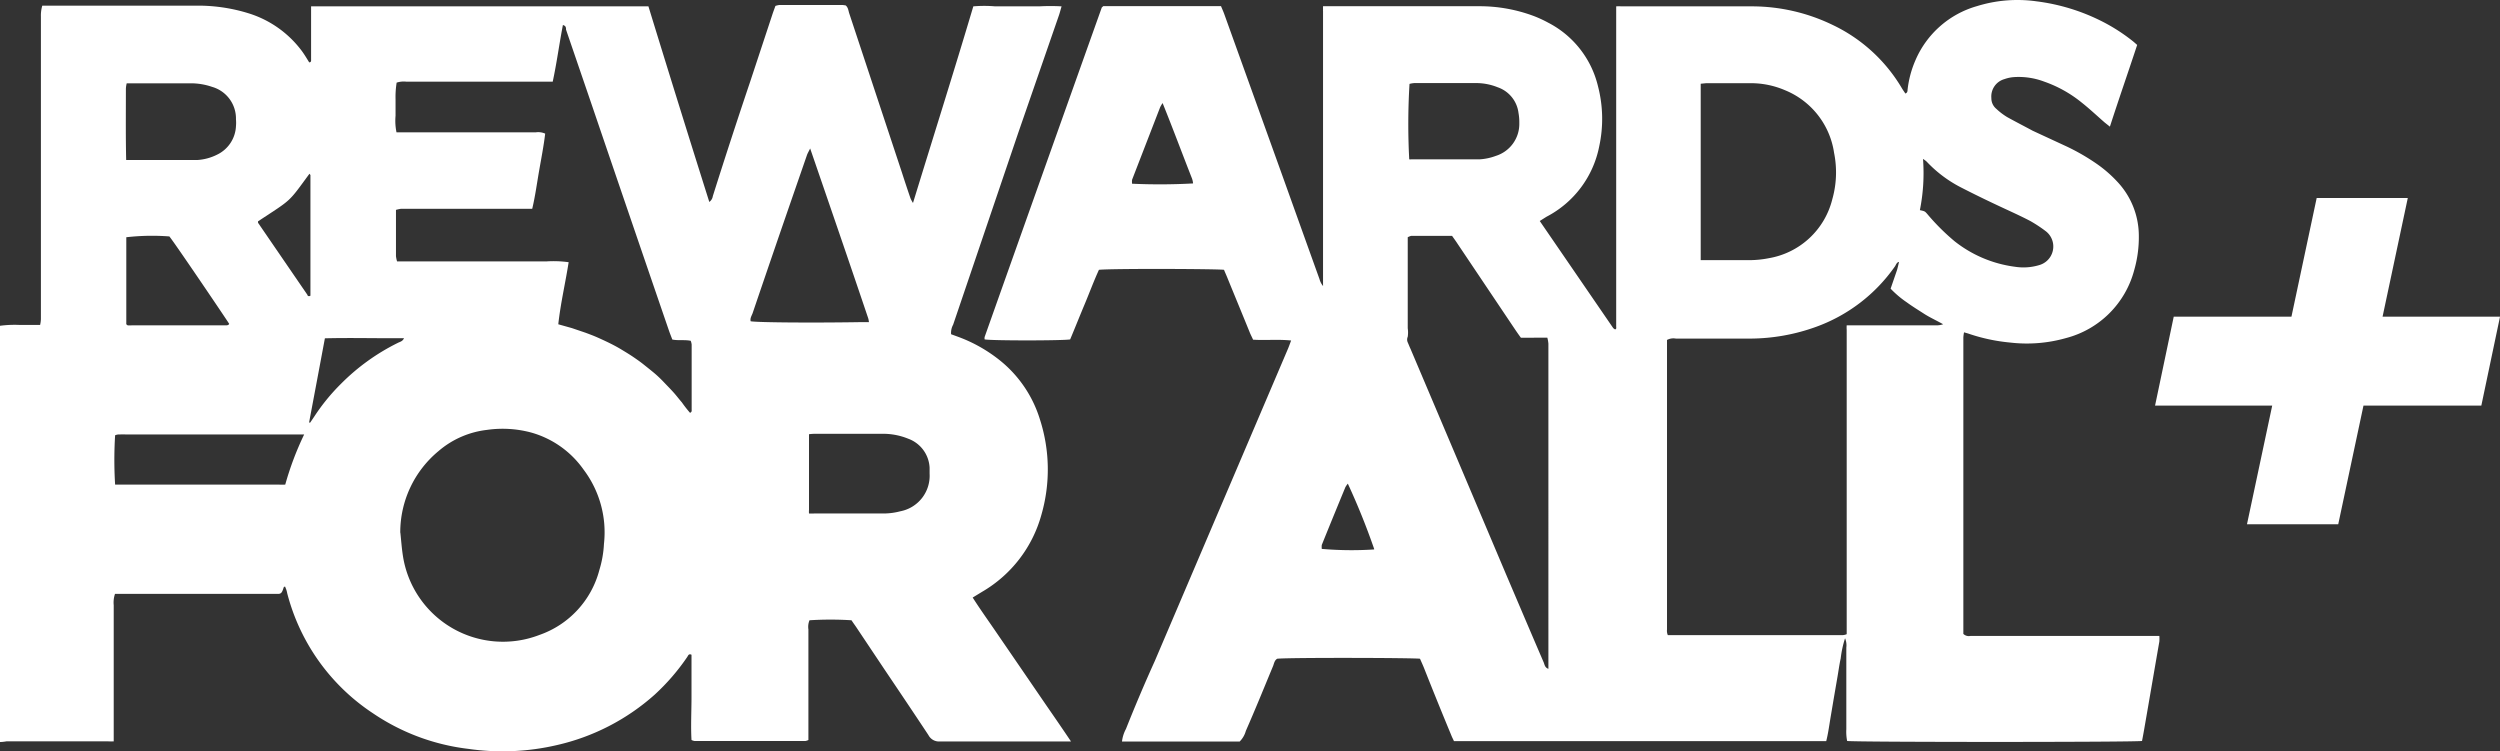
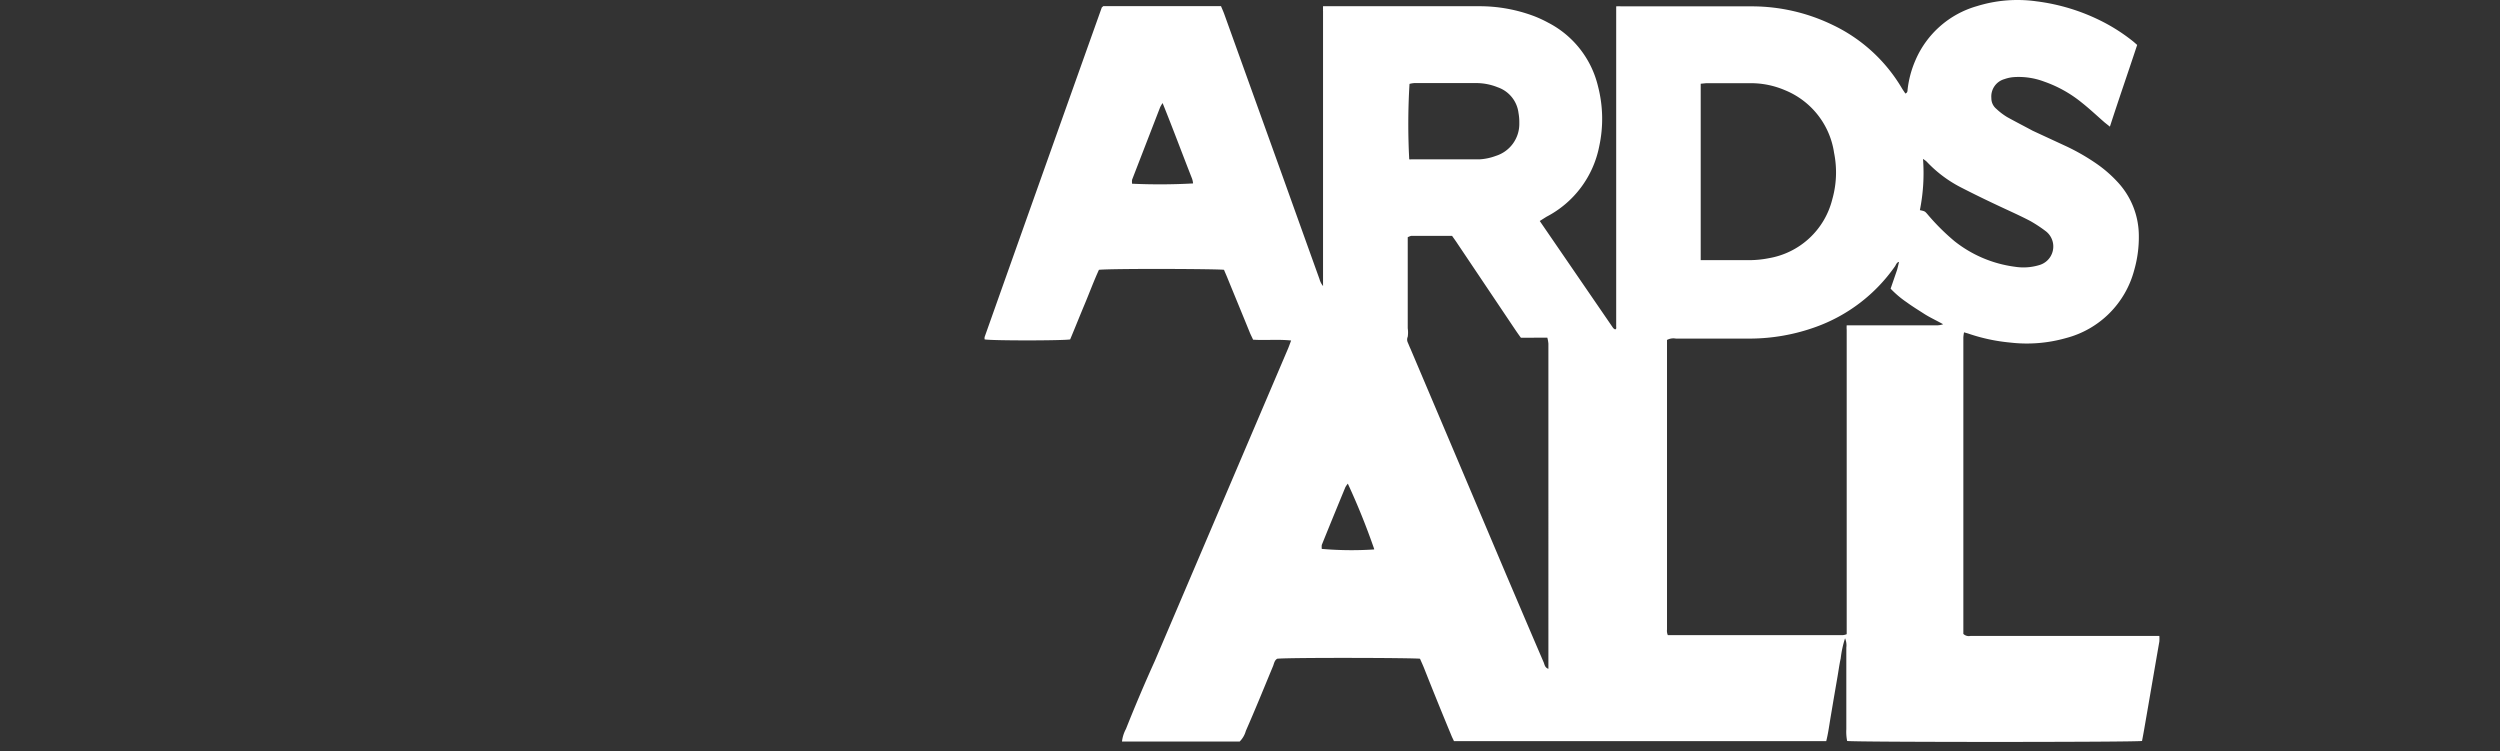
<svg xmlns="http://www.w3.org/2000/svg" width="196.321" height="59.001" viewBox="0 0 196.321 59.001">
  <rect x="0" y="0" width="196.321" height="59.001" fill="#333333" stroke="none" />
  <g fill="#fff">
-     <path data-name="Trazado 3490" d="M176.452 41.168l1.981-9.317h-9.2l1.467-6.985h9.244l1.981-9.316h7.155l-1.98 9.316h9.223l-1.468 6.985H185.6l-1.982 9.317h-7.165zM3.32.447h11.922a13.33 13.33 0 0 1 4.348.62 8.258 8.258 0 0 1 4.1 2.92c.214.289.4.6.589.91.182 0 .15-.161.15-.257V.499H50.92q2.358 7.69 4.78 15.36a.687.687 0 0 0 .278-.46q1.422-4.507 2.932-8.985l1.767-5.348c.065-.193.14-.385.215-.6A1.556 1.556 0 0 1 61.2.392h4.98l.226.032c.2.16.214.407.278.61l4.126 12.465c.225.695.45 1.38.686 2.065a2.332 2.332 0 0 0 .2.374c1.599-5.213 3.216-10.325 4.737-15.439a10.219 10.219 0 0 1 1.714 0h3.47a16.089 16.089 0 0 1 1.746 0c-.075.257-.128.47-.2.685l-3.2 9.241-5.115 15.074a1.337 1.337 0 0 0-.16.748l.546.2a11.658 11.658 0 0 1 3.366 1.918 9.53 9.53 0 0 1 3.063 4.568 12.82 12.82 0 0 1 .118 7.487 10.089 10.089 0 0 1-4.66 6.054l-.738.45c.62.973 1.285 1.893 1.917 2.823l1.928 2.813 1.917 2.8c.643.93 1.285 1.861 1.96 2.867H73.788a.933.933 0 0 1-.879-.5c-1.146-1.733-2.313-3.466-3.48-5.2l-2.143-3.208c-.14-.214-.29-.406-.418-.61a25.939 25.939 0 0 0-3.3 0 1.346 1.346 0 0 0-.085.717v8.686a.907.907 0 0 1-.225.075h-8.73a.906.906 0 0 1-.225-.075c-.064-1.07 0-2.257 0-3.38v-3.316c-.224-.107-.267.075-.332.171a16.905 16.905 0 0 1-2.56 2.963 17.284 17.284 0 0 1-7.669 3.958 18.814 18.814 0 0 1-6.962.3 16.893 16.893 0 0 1-7.5-2.8 16.11 16.11 0 0 1-6.727-9.424 1.807 1.807 0 0 0-.139-.45c-.043-.149 0 0-.075-.063s-.1.374-.29.513a.494.494 0 0 1-.15.054H9.03a2.136 2.136 0 0 0-.1.888v10.692a3.643 3.643 0 0 1-.418 0H.5a3.392 3.392 0 0 1-.5.053V25.583a8.7 8.7 0 0 1 1.575-.064h1.574a2.381 2.381 0 0 0 .064-.46V1.313A2.782 2.782 0 0 1 3.32.447zm40.52 25.018l1.07.3 1.072.364c.31.117.632.235.943.374s.664.3.985.46.6.31.9.492.621.374.92.578.558.385.826.6.567.449.846.684a9.423 9.423 0 0 1 .739.706c.236.246.5.514.75.792s.428.524.653.78a9.846 9.846 0 0 0 .643.824c.16-.075.128-.171.128-.257v-5.1a1.069 1.069 0 0 0-.075-.3c-.492-.1-.974 0-1.446-.1-.085-.235-.171-.438-.246-.652Q49.5 17.131 46.474 8.243L44.45 2.329c0-.139 0-.3-.246-.364-.29 1.5-.482 2.974-.8 4.45H31.919a1.77 1.77 0 0 0-.772.075 7.207 7.207 0 0 0-.085 1.316v1.283a4.465 4.465 0 0 0 .075 1.305h10.925a1.33 1.33 0 0 1 .75.1c-.118.994-.311 1.968-.482 2.952s-.3 1.957-.536 2.952H31.48a2.518 2.518 0 0 0-.385.085v3.637a2.559 2.559 0 0 0 .085.407h11.74a8.657 8.657 0 0 1 1.735.064c-.257 1.647-.632 3.209-.814 4.878zm-12.4 16.366c.064.61.107 1.22.2 1.818a7.949 7.949 0 0 0 10.711 6.215 7.37 7.37 0 0 0 4.713-5.092 8.41 8.41 0 0 0 .364-2.064 8.175 8.175 0 0 0-1.6-5.83 7.5 7.5 0 0 0-4.145-2.92 8.655 8.655 0 0 0-3.438-.2 7.085 7.085 0 0 0-3.813 1.669 8.28 8.28 0 0 0-3 6.407zm32.183-30.175c-.118.236-.193.364-.246.5l-1 2.888q-1.647 4.755-3.277 9.555c-.075.2-.214.4-.15.631.653.1 5.045.128 8.794.064h.492a1.759 1.759 0 0 0-.053-.289c-1.51-4.481-3.02-8.856-4.563-13.349zM23.9 34.119H9.886a3.432 3.432 0 0 0-.471 0 .755.755 0 0 0-.375.064 31.264 31.264 0 0 0 0 3.872H21.9a4.221 4.221 0 0 0 .5 0 23.854 23.854 0 0 1 1.49-3.947v.01zm39.63 0v5.915a1.719 1.719 0 0 0 0 .289 3.086 3.086 0 0 0 .408 0h5.512a5.2 5.2 0 0 0 1.242-.171A2.839 2.839 0 0 0 73 37.199v-.47a2.554 2.554 0 0 0-1.682-2.279 5.214 5.214 0 0 0-1.928-.385h-5.36a4.265 4.265 0 0 0-.493.032l-.01.022zM9.908 12.566h5.569a4 4 0 0 0 1.564-.418 2.612 2.612 0 0 0 1.489-2.235 3.087 3.087 0 0 0 0-.546 2.586 2.586 0 0 0-1.875-2.545 5.105 5.105 0 0 0-1.745-.279H9.95a2.136 2.136 0 0 0-.064.418c0 1.86-.021 3.738.022 5.605zm3.384 6a17.858 17.858 0 0 0-3.374.064v6.769a.15.15 0 0 0 0 .064l.1.086a2.787 2.787 0 0 0 .342 0h7.359c.1 0 .225 0 .278-.118-.2-.331-4.37-6.492-4.7-6.867zm6.973-1.187a.526.526 0 0 0 0 .118l3.877 5.658c0 .075.108.15.236.064v-9.477s-.053-.064-.075-.1c-1.703 2.314-1.328 1.951-4.038 3.737zm5.248 9.188c-.417 2.236-.824 4.4-1.231 6.557a.148.148 0 0 0 0 .064h.075l.332-.492a15.644 15.644 0 0 1 2.088-2.556 16.7 16.7 0 0 1 4.456-3.21c.16-.085.386-.117.493-.373-2.078.02-4.113-.043-6.213.01z" />
    <path data-name="Trazado 3491" d="M120.916 17.357l5.762 8.4a.687.687 0 0 0 .139.107c.14 0 .1-.15.1-.224V.499a3.43 3.43 0 0 1 .417 0h10.294a14.559 14.559 0 0 1 6.255 1.444 12.584 12.584 0 0 1 5.462 4.974c.086.15.193.289.279.428.2-.075.161-.236.182-.364a8.03 8.03 0 0 1 .6-2.225 7.491 7.491 0 0 1 4.849-4.277 10.725 10.725 0 0 1 4.67-.374 15.71 15.71 0 0 1 5.12 1.562 14.138 14.138 0 0 1 2.41 1.54c.128.1.235.2.374.321-.706 2.14-1.424 4.2-2.142 6.418l-.417-.332c-.6-.524-1.179-1.07-1.8-1.561a9.745 9.745 0 0 0-2.924-1.637 5.684 5.684 0 0 0-2.346-.364 2.82 2.82 0 0 0-.792.16 1.413 1.413 0 0 0-1.029 1.487 1.072 1.072 0 0 0 .386.845 5.034 5.034 0 0 0 .857.652c.653.364 1.328.706 2 1.07l2.656 1.23a16.654 16.654 0 0 1 2.357 1.358 9.856 9.856 0 0 1 1.6 1.38 6.21 6.21 0 0 1 1.724 4.279 9.37 9.37 0 0 1-.359 2.686 7.488 7.488 0 0 1-5.356 5.348 11.26 11.26 0 0 1-4.391.353 14.158 14.158 0 0 1-3.321-.717l-.3-.085a3.07 3.07 0 0 0-.053.4v23.281a.615.615 0 0 0 .557.16h14.834a2.937 2.937 0 0 1 0 .44c-.385 2.2-.76 4.417-1.146 6.631q-.1.59-.214 1.177c-.6.1-22.493.1-23.157 0a3.688 3.688 0 0 1-.064-.92v-6.418a1.414 1.414 0 0 0-.1-.727 8.238 8.238 0 0 0-.342 1.583c-.118.535-.183 1.07-.279 1.6l-.289 1.68c-.086.534-.182 1.07-.268 1.6s-.161 1.07-.3 1.615h-29.233c-.064-.15-.15-.3-.214-.47q-1.094-2.633-2.142-5.285c-.1-.245-.214-.492-.311-.716-.557-.075-10.239-.1-11.214 0-.214.128-.246.374-.321.567-.707 1.7-1.393 3.4-2.142 5.1a1.894 1.894 0 0 1-.483.834h-9.243a2.728 2.728 0 0 1 .31-.984q1.072-2.7 2.271-5.348l10.411-24.41c.1-.225.182-.46.29-.749-1.072-.107-1.982 0-2.989-.064-.075-.182-.171-.353-.246-.535-.59-1.454-1.19-2.9-1.778-4.342-.086-.214-.182-.418-.257-.61-.547-.075-8.762-.107-9.822 0-.407.888-.75 1.818-1.136 2.738s-.75 1.84-1.124 2.728c-.579.1-6.073.107-6.716 0a.576.576 0 0 1 0-.193q4.611-13 9.2-25.874l.119-.107h9.243c.075.192.171.395.246.6l4.617 12.835q1.436 4.011 2.87 8a1.446 1.446 0 0 0 .279.546.139.139 0 0 0 0-.064V.853a.158.158 0 0 1 0-.075V.714a.14.14 0 0 1 0-.064.117.117 0 0 1 0-.064V.489h12.21a12.145 12.145 0 0 1 4.4.792 9.408 9.408 0 0 1 1.071.5 7.6 7.6 0 0 1 3.909 4.984 10.19 10.19 0 0 1 .1 4.717 7.951 7.951 0 0 1-4.146 5.541l-.524.331zm28.255 3.21c-.225 0-.268.213-.364.352a12.917 12.917 0 0 1-6.2 4.75 15.33 15.33 0 0 1-5.141.92h-5.859a1.072 1.072 0 0 0-.7.107v22.74a.867.867 0 0 0 .064.439H144.6a.889.889 0 0 0 .418-.075V25.9a2.6 2.6 0 0 1 0-.353h6.962a1.531 1.531 0 0 0 .611-.086c-.557-.31-1.071-.545-1.5-.823s-.921-.578-1.36-.9a7.76 7.76 0 0 1-1.264-1.07l.493-1.433c.075-.235.118-.481.182-.716l.064-.075-.032.117zm-29.734 5.957c-.16-.213-.3-.417-.439-.62l-4.552-6.782c-.128-.2-.278-.4-.418-.6h-3.213a1.552 1.552 0 0 0-.268.107v7.146a2.307 2.307 0 0 1 0 .674.535.535 0 0 0 0 .438c.075.171.14.342.215.5q3.759 8.856 7.5 17.7c.986 2.31 1.971 4.632 2.967 6.942.064.16.086.4.364.492V26.984a2.688 2.688 0 0 0-.085-.47zm14.117-19.948v13.852h3.91a7.848 7.848 0 0 0 1.424-.15 6.211 6.211 0 0 0 5-4.632 7.729 7.729 0 0 0 .14-3.637 6.294 6.294 0 0 0-3.845-4.92 6.782 6.782 0 0 0-2.646-.556h-3.545l-.44.043zm-22.889 5.936a.67.67 0 0 0 .172 0h5.355a4.294 4.294 0 0 0 1.264-.267 2.631 2.631 0 0 0 1.853-2.578 4.07 4.07 0 0 0-.064-.8 2.443 2.443 0 0 0-1.628-2.011 4.509 4.509 0 0 0-1.725-.332h-4.831a2.15 2.15 0 0 0-.374.064 52.231 52.231 0 0 0-.022 5.926zm40.1 3.99c.386.085.386.085.578.3a17.251 17.251 0 0 0 2.143 2.139 9.641 9.641 0 0 0 4.766 2.01 4.275 4.275 0 0 0 1.939-.15 1.517 1.517 0 0 0 .492-2.62 10.9 10.9 0 0 0-1.242-.823c-.836-.439-1.714-.824-2.571-1.23q-1.475-.69-2.924-1.434a9.865 9.865 0 0 1-2.646-2 1.916 1.916 0 0 0-.289-.214 14.789 14.789 0 0 1-.246 4.022zm-57.079-2.14a1.66 1.66 0 0 0-.075-.331c-.77-1.957-1.5-3.926-2.313-5.937a2.3 2.3 0 0 0-.2.343l-2.198 5.68a1.436 1.436 0 0 0 0 .31 47.475 47.475 0 0 0 4.787-.022v-.042zm14.224 28.742a54.949 54.949 0 0 0-2.067-5.124 1.97 1.97 0 0 0-.193.278c-.621 1.509-1.242 3.017-1.853 4.536a1.462 1.462 0 0 0 0 .31 27.15 27.15 0 0 0 4.113.043z" />
  </g>
</svg>